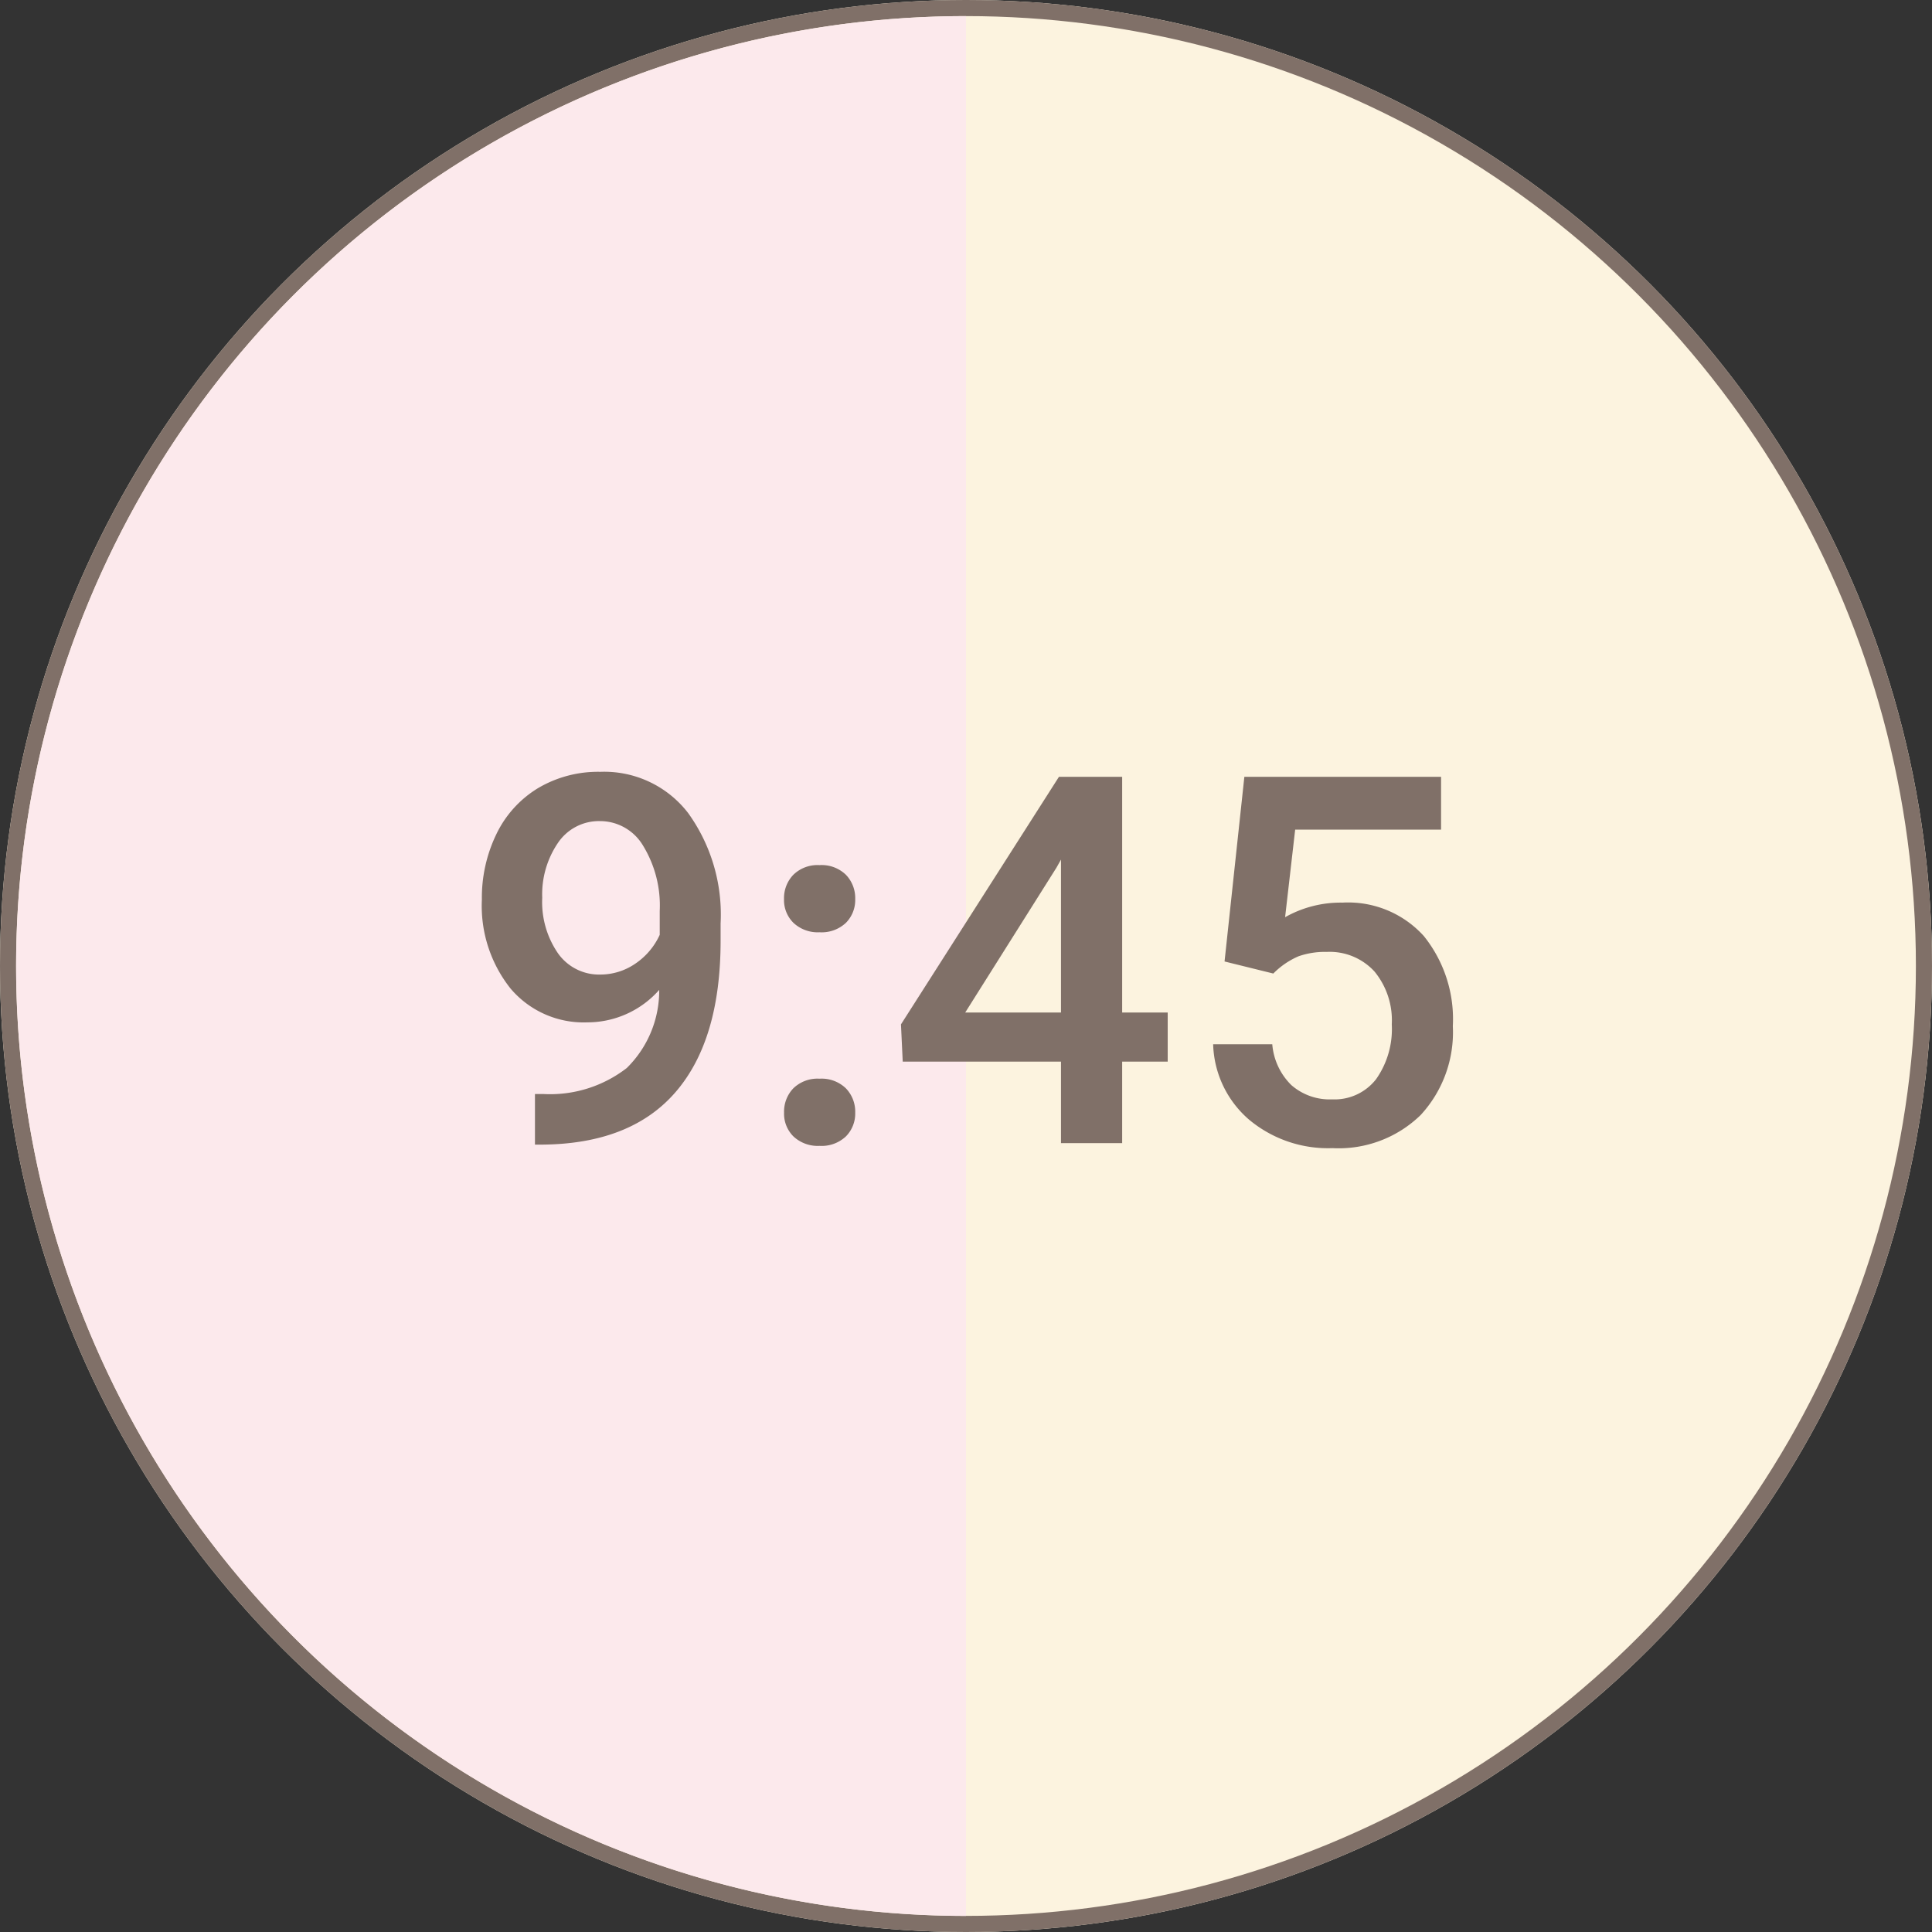
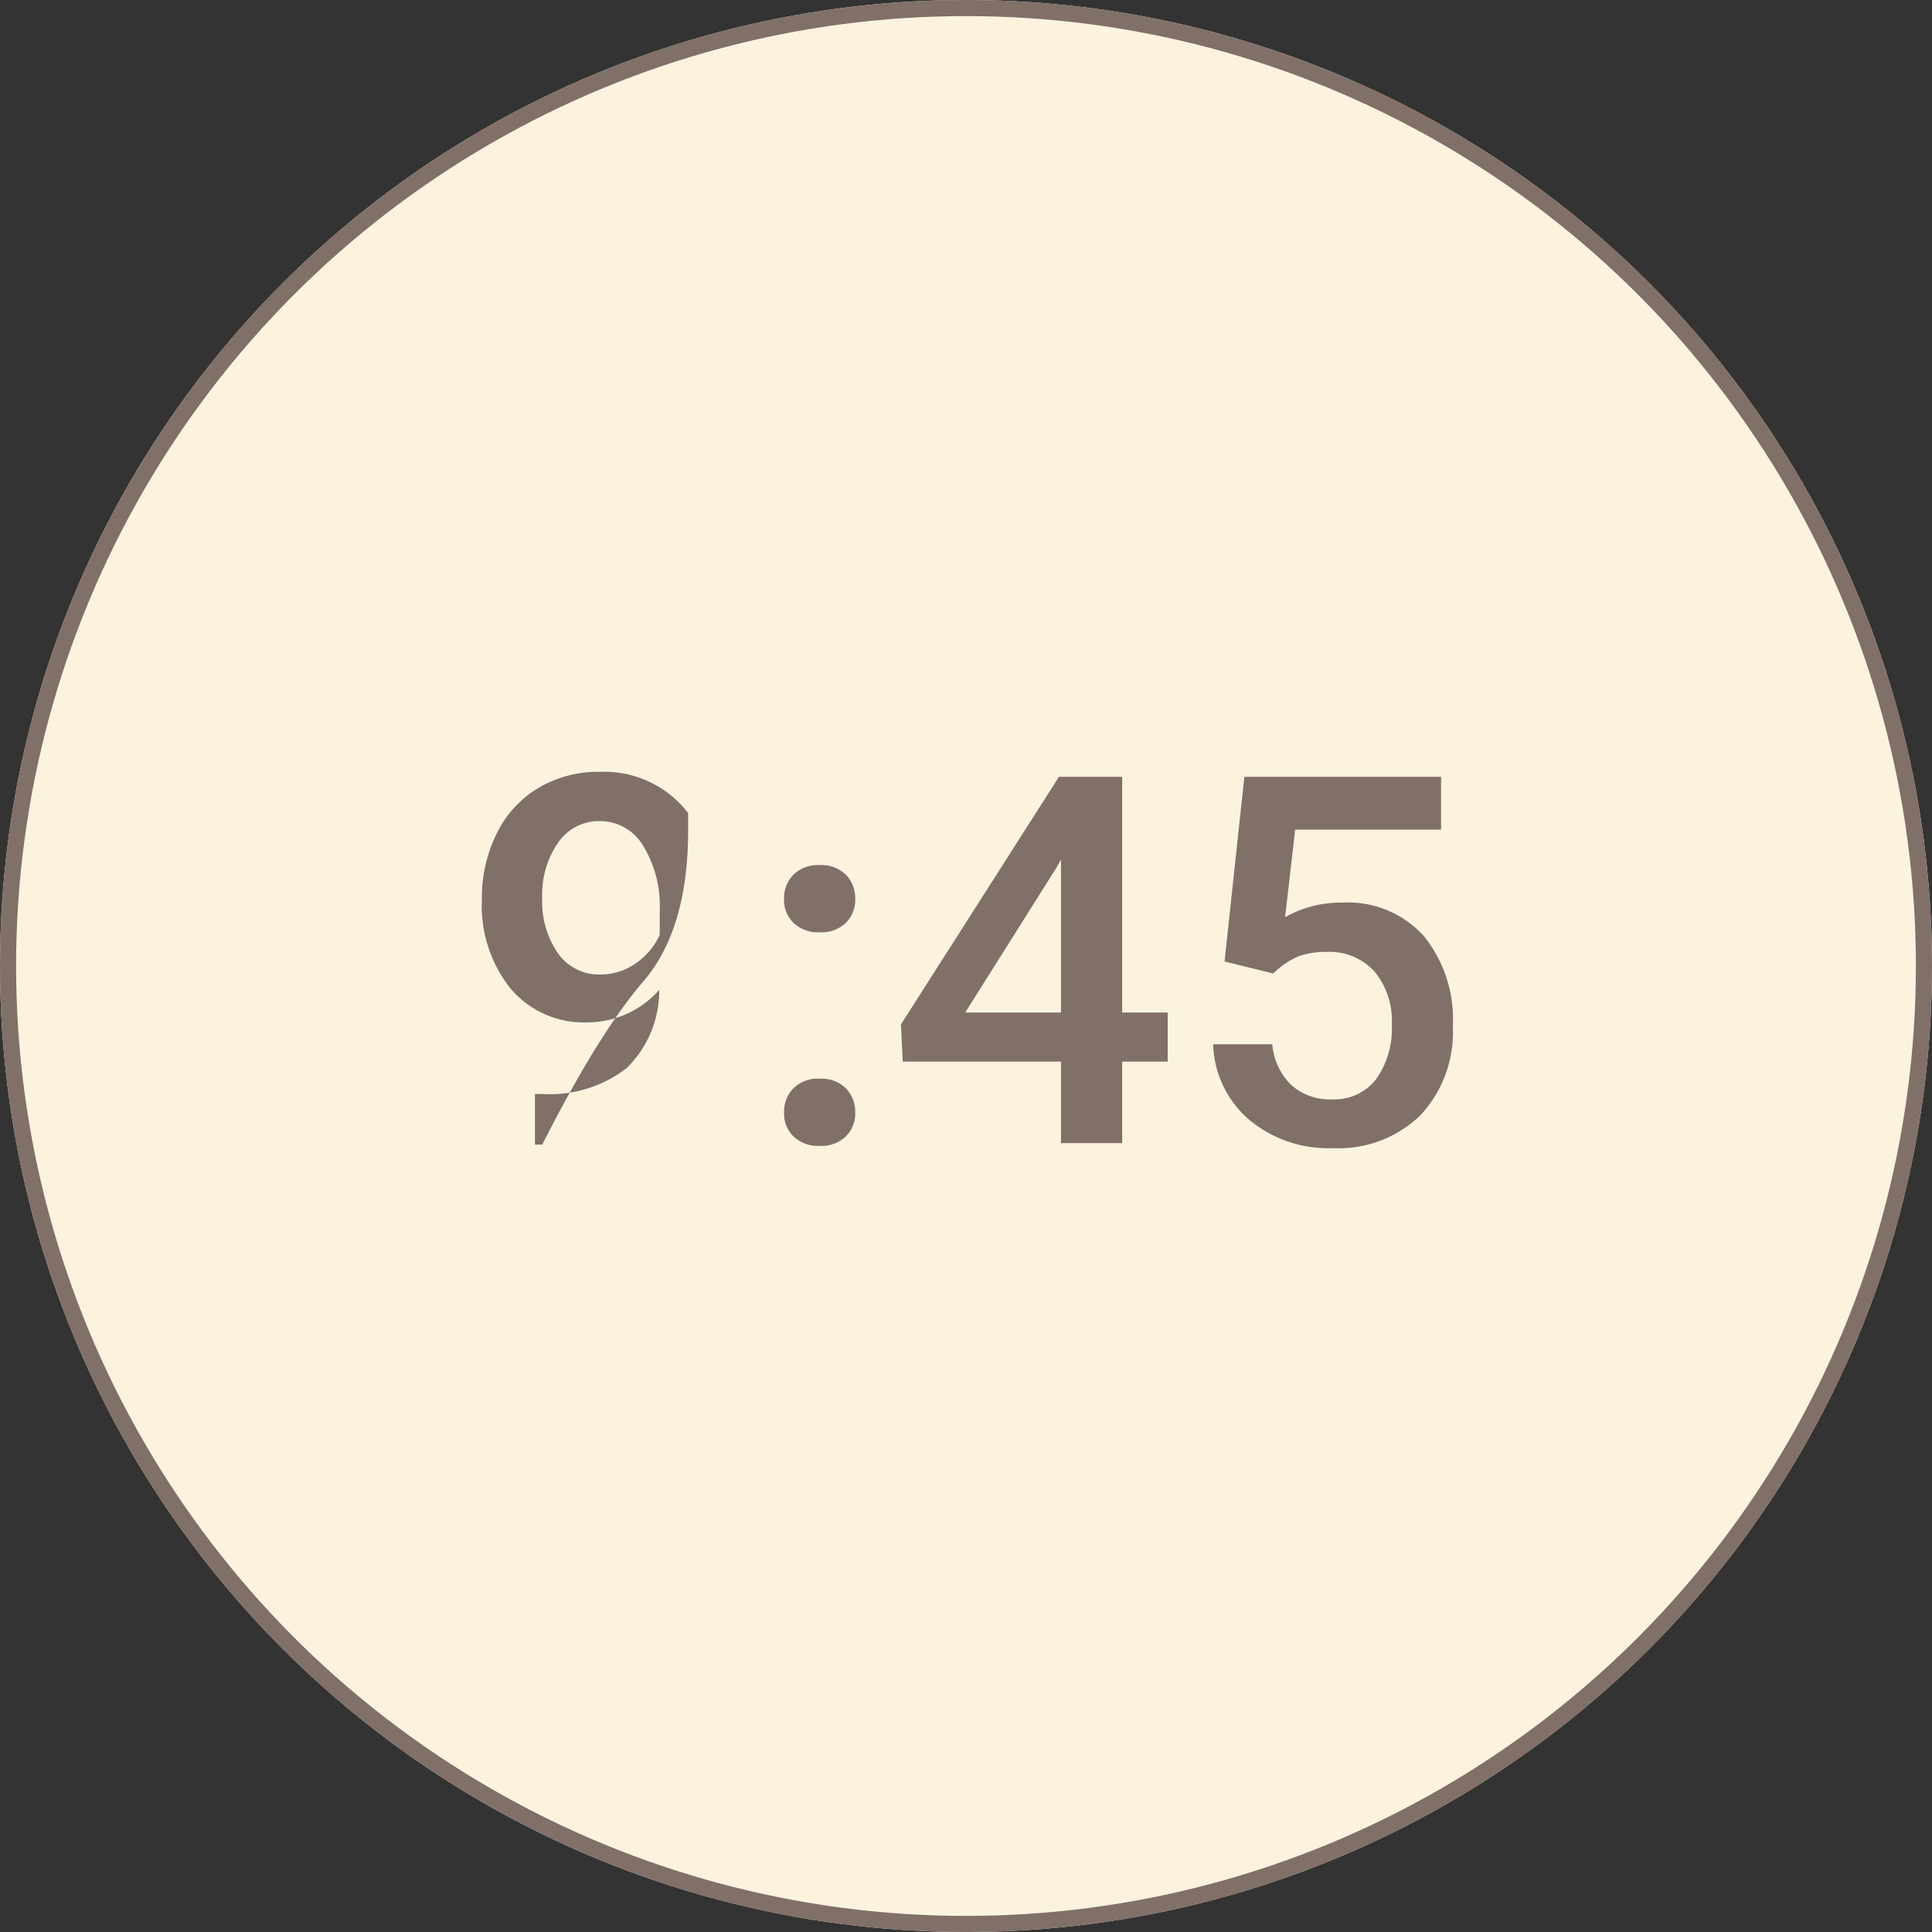
<svg xmlns="http://www.w3.org/2000/svg" width="120" height="120" viewBox="0 0 120 120">
  <rect x="0" y="0" width="120" height="120" fill="#333333" stroke="none" />
  <defs>
    <clipPath id="clip-path">
      <rect id="長方形_454" data-name="長方形 454" width="59" height="118" fill="#fce9ec" />
    </clipPath>
  </defs>
  <g id="_945am" data-name="945am" transform="translate(-400 -1763)">
    <g id="楕円形_58" data-name="楕円形 58" transform="translate(400 1763)" fill="#fcf3df" stroke="#807068" stroke-width="1">
      <circle cx="60" cy="60" r="60" stroke="none" />
      <circle cx="60" cy="60" r="59.5" fill="none" />
    </g>
    <g id="グループ_1465" data-name="グループ 1465" transform="translate(401 1764)">
      <g id="グループ_1462" data-name="グループ 1462" clip-path="url(#clip-path)">
-         <path id="パス_456" data-name="パス 456" d="M59,118A59,59,0,0,1,59,0Z" transform="translate(0 0.001)" fill="#fce9ec" />
-       </g>
+         </g>
    </g>
-     <path id="パス_492" data-name="パス 492" d="M-19.055-9.516A5.947,5.947,0,0,1-23.508-7.5a5.947,5.947,0,0,1-4.781-2.1,8.252,8.252,0,0,1-1.781-5.523,9.055,9.055,0,0,1,.906-4.078,6.758,6.758,0,0,1,2.578-2.844,7.315,7.315,0,0,1,3.875-1.016A6.572,6.572,0,0,1-17.258-20.5a10.793,10.793,0,0,1,2.016,6.859v1.063q0,6.156-2.781,9.391T-26.32.094h-.453V-3.047h.547A7.775,7.775,0,0,0-21.07-4.664,6.741,6.741,0,0,0-19.055-9.516Zm-3.656-.953a3.832,3.832,0,0,0,2.141-.656,4.324,4.324,0,0,0,1.547-1.812v-1.484a7.127,7.127,0,0,0-1.031-4.047A3.107,3.107,0,0,0-22.727-20a3.07,3.07,0,0,0-2.617,1.352,5.681,5.681,0,0,0-.977,3.414,5.611,5.611,0,0,0,.984,3.453A3.118,3.118,0,0,0-22.711-10.469ZM-9.1-4a2.169,2.169,0,0,1,1.641.6,2.089,2.089,0,0,1,.578,1.508A2.016,2.016,0,0,1-7.461-.414,2.2,2.2,0,0,1-9.1.172a2.208,2.208,0,0,1-1.609-.578A1.981,1.981,0,0,1-11.3-1.891,2.089,2.089,0,0,1-10.727-3.4,2.148,2.148,0,0,1-9.1-4Zm0-13.266a2.169,2.169,0,0,1,1.641.6,2.089,2.089,0,0,1,.578,1.508,2.016,2.016,0,0,1-.578,1.477,2.2,2.2,0,0,1-1.641.586,2.208,2.208,0,0,1-1.609-.578,1.981,1.981,0,0,1-.594-1.484,2.089,2.089,0,0,1,.578-1.508A2.148,2.148,0,0,1-9.1-17.266ZM9.7-8.109h2.828v3.047H9.7V0H5.9V-5.062H-3.93l-.109-2.312L5.773-22.75H9.7Zm-9.75,0H5.9v-9.5l-.281.5Zm16.109-3.172L17.289-22.75H29.508v3.281H20.445l-.625,5.438a7.024,7.024,0,0,1,3.563-.906,6.338,6.338,0,0,1,5.055,2.078,8.235,8.235,0,0,1,1.8,5.594,7.58,7.58,0,0,1-2,5.523A7.3,7.3,0,0,1,22.758.313a7.645,7.645,0,0,1-5.18-1.773,6.411,6.411,0,0,1-2.227-4.68h3.672A4.01,4.01,0,0,0,20.211-3.6a3.612,3.612,0,0,0,2.531.883,3.264,3.264,0,0,0,2.727-1.25,5.4,5.4,0,0,0,.977-3.406,4.767,4.767,0,0,0-1.078-3.289A3.771,3.771,0,0,0,22.4-11.875a4.939,4.939,0,0,0-1.75.273,4.956,4.956,0,0,0-1.562,1.07Z" transform="translate(460 1834)" fill="#807068" />
+     <path id="パス_492" data-name="パス 492" d="M-19.055-9.516A5.947,5.947,0,0,1-23.508-7.5a5.947,5.947,0,0,1-4.781-2.1,8.252,8.252,0,0,1-1.781-5.523,9.055,9.055,0,0,1,.906-4.078,6.758,6.758,0,0,1,2.578-2.844,7.315,7.315,0,0,1,3.875-1.016A6.572,6.572,0,0,1-17.258-20.5v1.063q0,6.156-2.781,9.391T-26.32.094h-.453V-3.047h.547A7.775,7.775,0,0,0-21.07-4.664,6.741,6.741,0,0,0-19.055-9.516Zm-3.656-.953a3.832,3.832,0,0,0,2.141-.656,4.324,4.324,0,0,0,1.547-1.812v-1.484a7.127,7.127,0,0,0-1.031-4.047A3.107,3.107,0,0,0-22.727-20a3.07,3.07,0,0,0-2.617,1.352,5.681,5.681,0,0,0-.977,3.414,5.611,5.611,0,0,0,.984,3.453A3.118,3.118,0,0,0-22.711-10.469ZM-9.1-4a2.169,2.169,0,0,1,1.641.6,2.089,2.089,0,0,1,.578,1.508A2.016,2.016,0,0,1-7.461-.414,2.2,2.2,0,0,1-9.1.172a2.208,2.208,0,0,1-1.609-.578A1.981,1.981,0,0,1-11.3-1.891,2.089,2.089,0,0,1-10.727-3.4,2.148,2.148,0,0,1-9.1-4Zm0-13.266a2.169,2.169,0,0,1,1.641.6,2.089,2.089,0,0,1,.578,1.508,2.016,2.016,0,0,1-.578,1.477,2.2,2.2,0,0,1-1.641.586,2.208,2.208,0,0,1-1.609-.578,1.981,1.981,0,0,1-.594-1.484,2.089,2.089,0,0,1,.578-1.508A2.148,2.148,0,0,1-9.1-17.266ZM9.7-8.109h2.828v3.047H9.7V0H5.9V-5.062H-3.93l-.109-2.312L5.773-22.75H9.7Zm-9.75,0H5.9v-9.5l-.281.5Zm16.109-3.172L17.289-22.75H29.508v3.281H20.445l-.625,5.438a7.024,7.024,0,0,1,3.563-.906,6.338,6.338,0,0,1,5.055,2.078,8.235,8.235,0,0,1,1.8,5.594,7.58,7.58,0,0,1-2,5.523A7.3,7.3,0,0,1,22.758.313a7.645,7.645,0,0,1-5.18-1.773,6.411,6.411,0,0,1-2.227-4.68h3.672A4.01,4.01,0,0,0,20.211-3.6a3.612,3.612,0,0,0,2.531.883,3.264,3.264,0,0,0,2.727-1.25,5.4,5.4,0,0,0,.977-3.406,4.767,4.767,0,0,0-1.078-3.289A3.771,3.771,0,0,0,22.4-11.875a4.939,4.939,0,0,0-1.75.273,4.956,4.956,0,0,0-1.562,1.07Z" transform="translate(460 1834)" fill="#807068" />
  </g>
</svg>